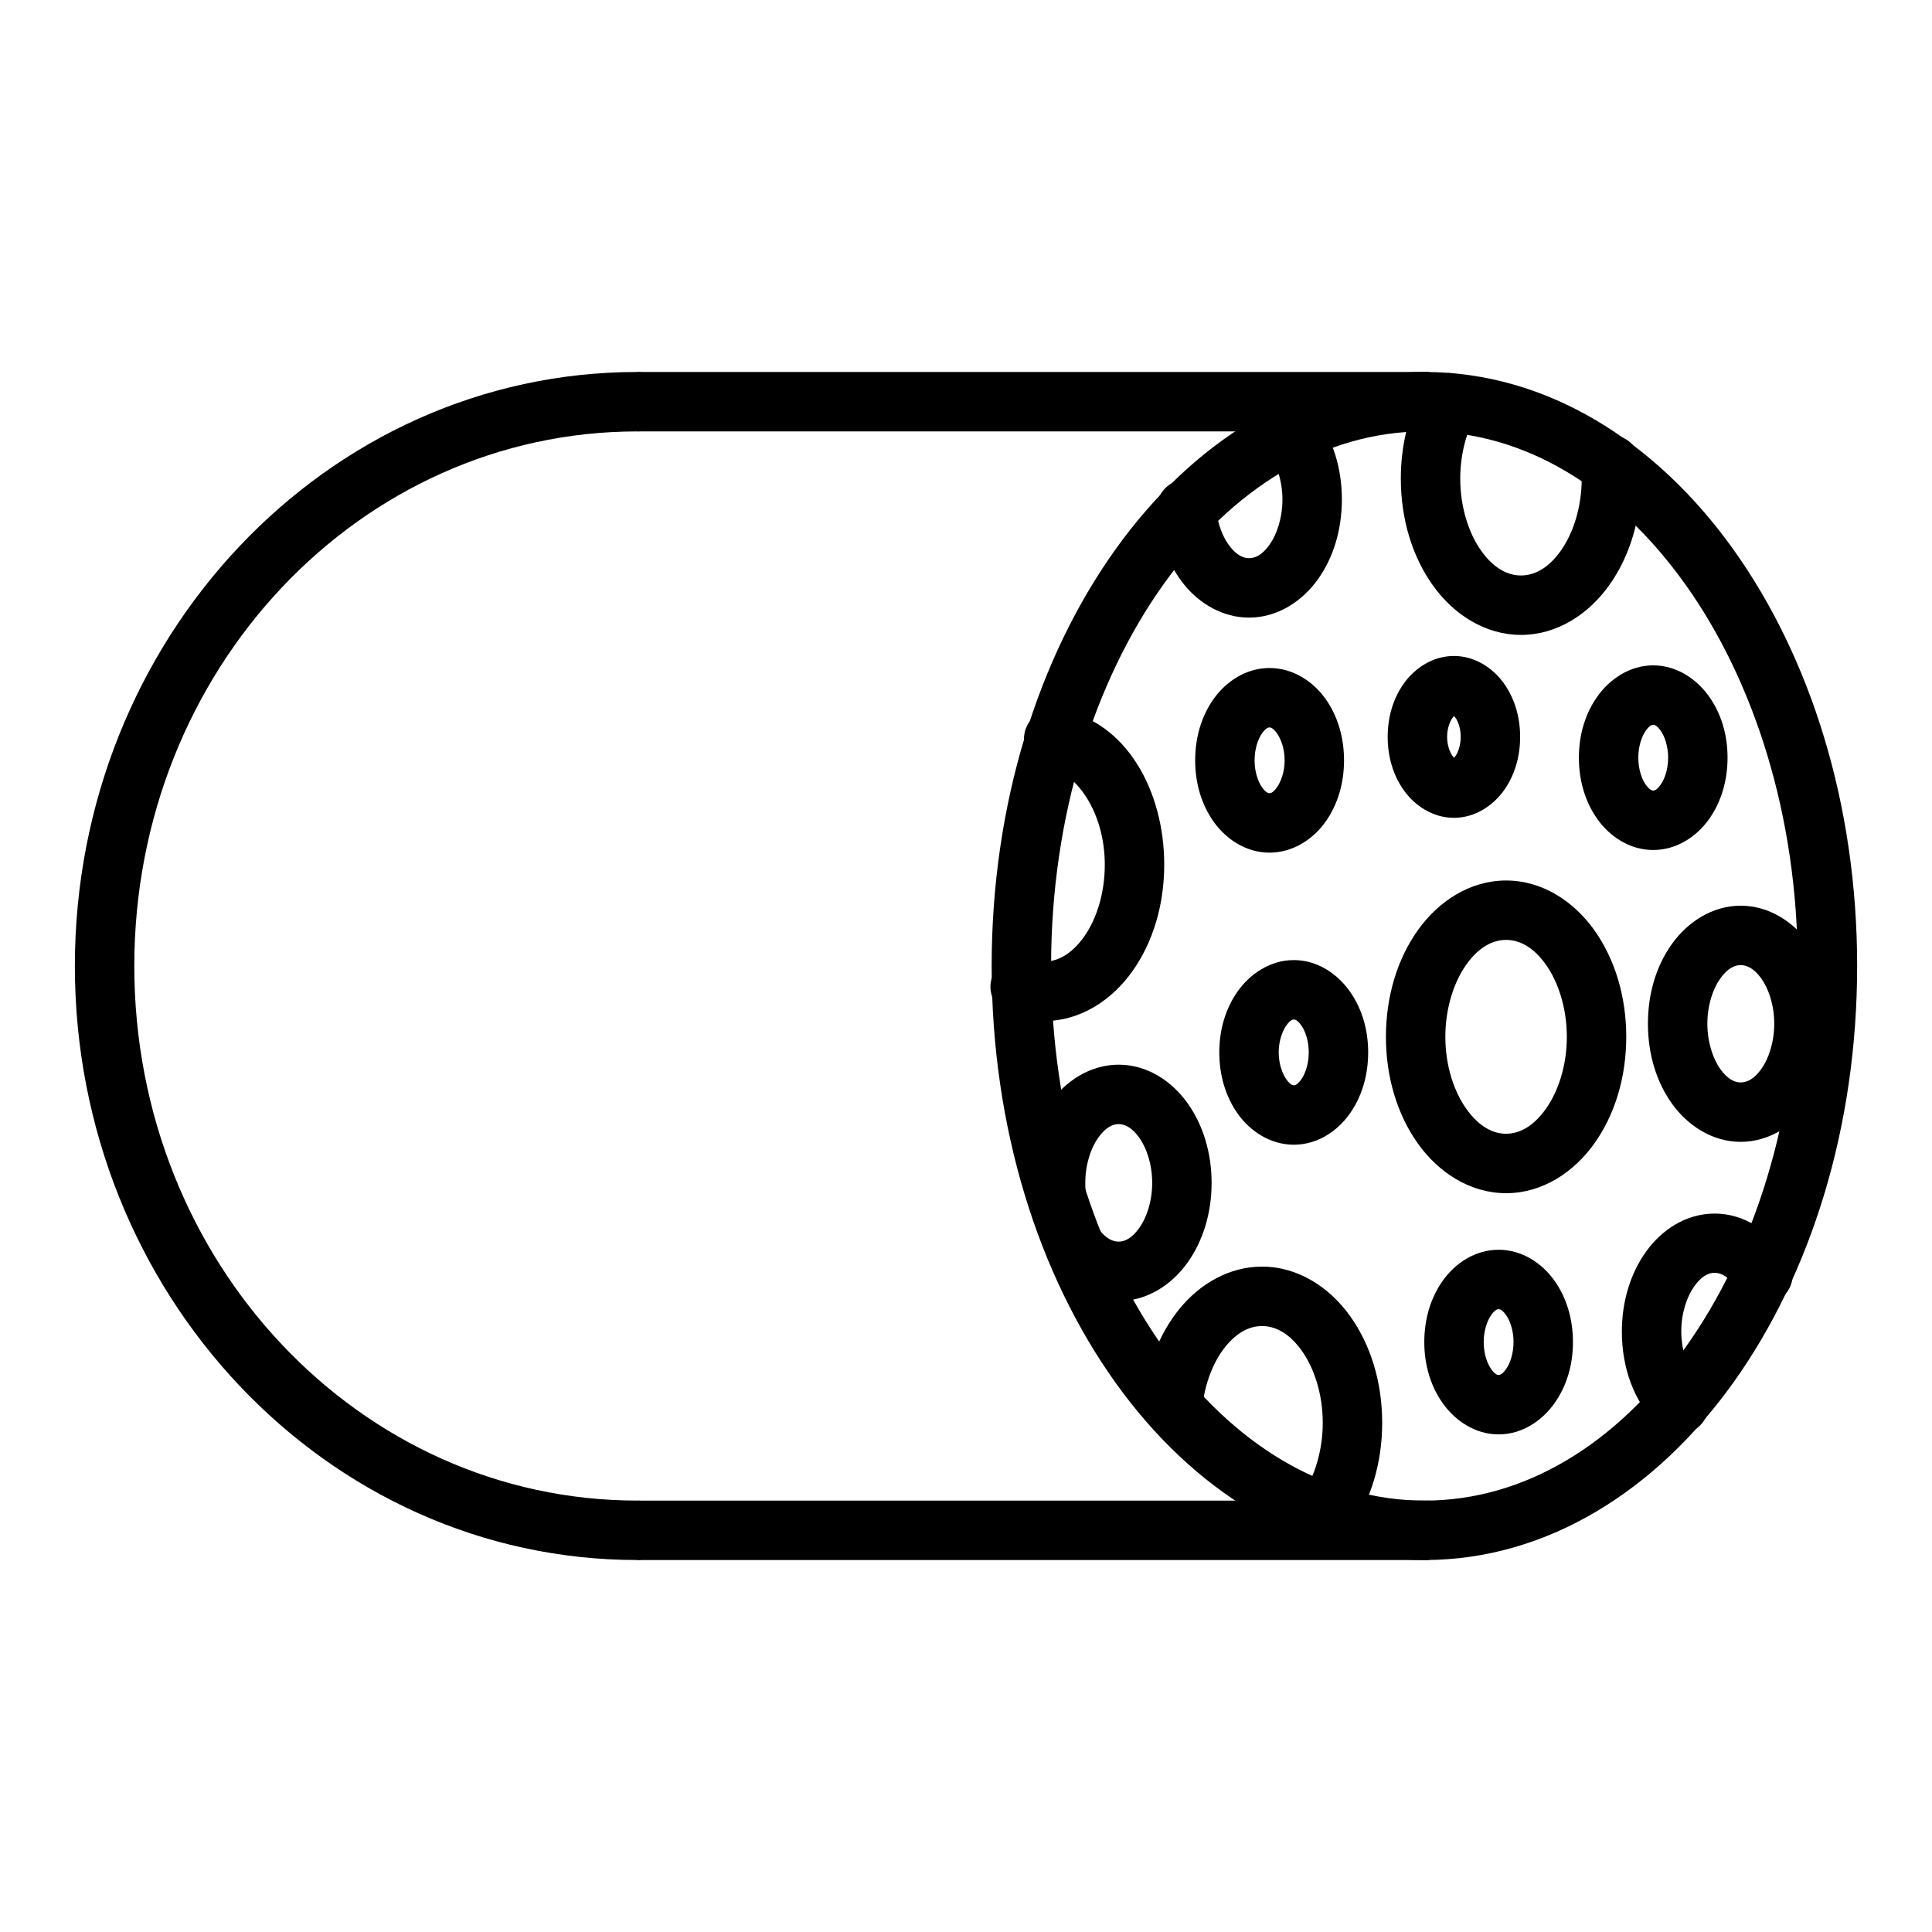
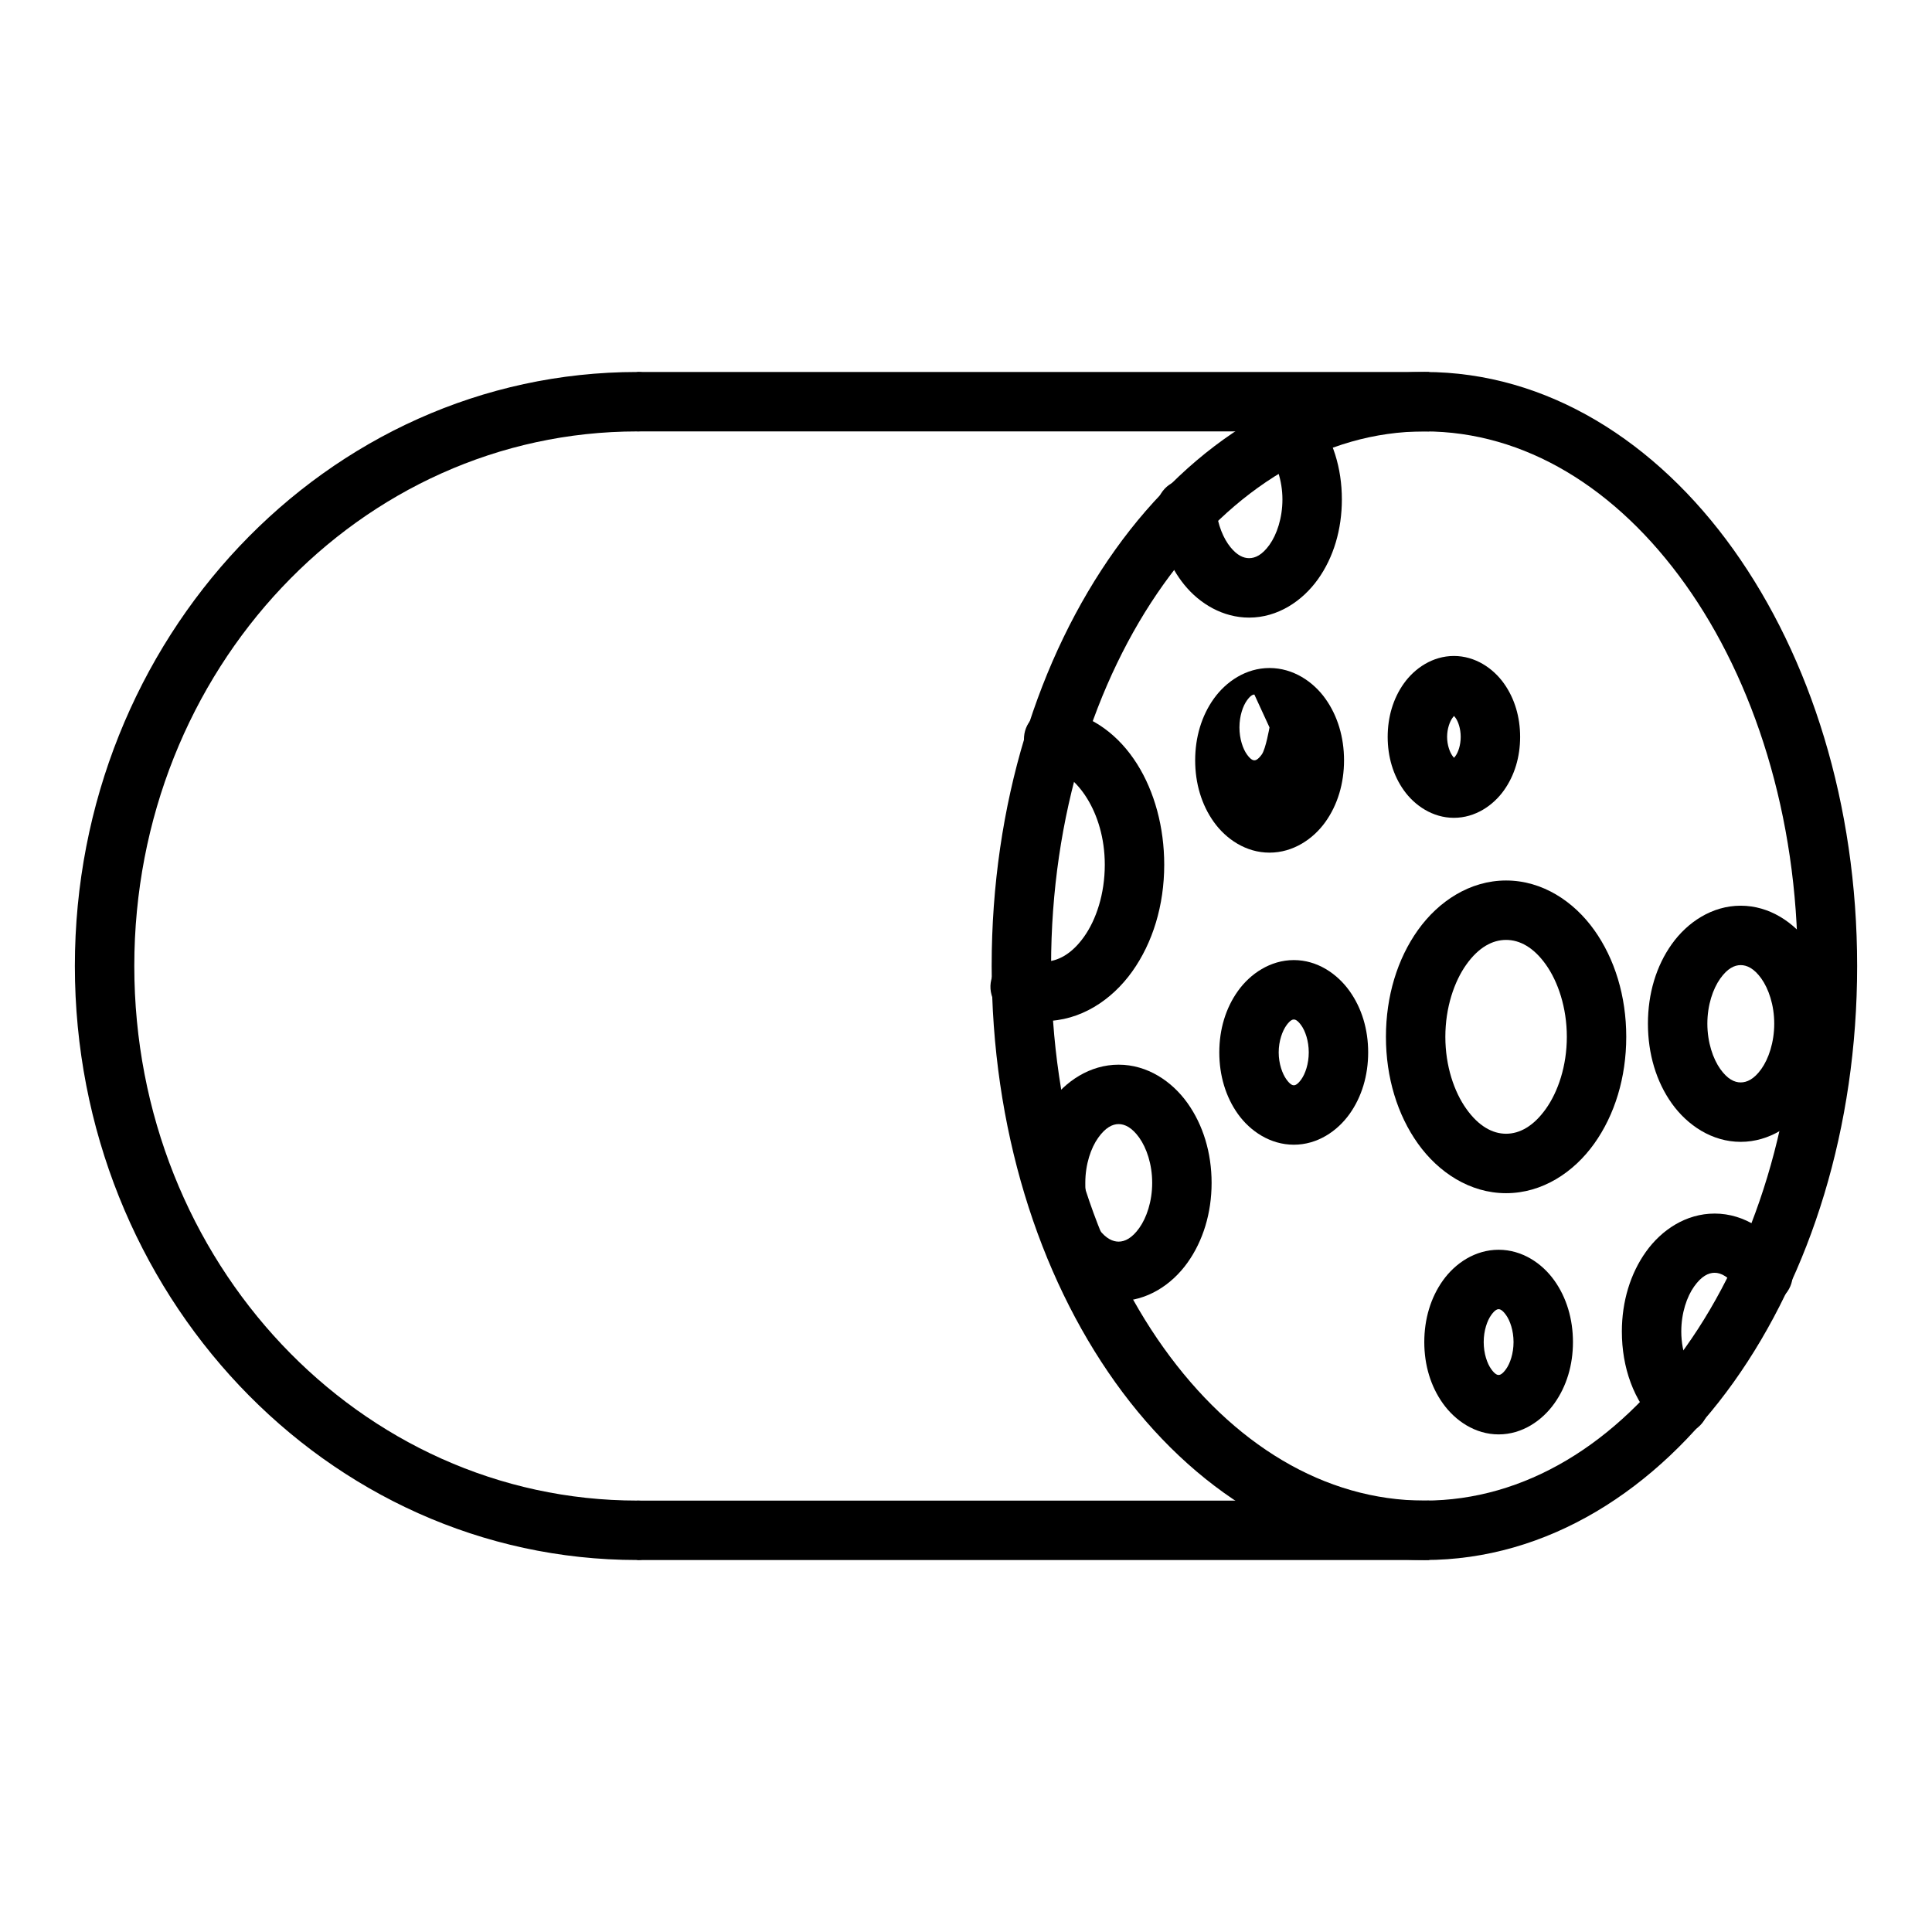
<svg xmlns="http://www.w3.org/2000/svg" fill="#000000" width="800px" height="800px" version="1.1" viewBox="144 144 512 512">
  <g>
    <path d="m521.51 242.58c-32.473 0-61.508 18.461-81.938 47.07-20.43 28.609-32.773 67.531-32.773 110.35 0 42.82 12.348 81.746 32.773 110.35 20.43 28.609 49.465 47.07 81.938 47.07 32.473 0 61.449-18.461 81.879-47.07s32.773-67.531 32.773-110.35c0-42.82-12.348-81.746-32.773-110.35-20.43-28.609-49.406-47.07-81.879-47.07zm0 15.746c26.512 0 50.867 14.977 69.094 40.504 18.227 25.527 29.812 61.387 29.812 101.17 0 39.781-11.582 75.645-29.812 101.17-18.227 25.523-42.578 40.504-69.094 40.504-26.512 0-50.926-14.977-69.152-40.504-18.227-25.527-29.809-61.391-29.809-101.17 0-39.785 11.582-75.645 29.809-101.17 18.227-25.523 42.637-40.504 69.152-40.504z" />
-     <path d="m480.43 321.03c-6.25 0-11.516 3.594-14.762 8.137-3.246 4.543-4.938 10.23-4.938 16.328 0 6.102 1.695 11.785 4.938 16.328 3.246 4.543 8.512 8.137 14.762 8.137s11.574-3.594 14.816-8.137c3.246-4.543 4.938-10.23 4.938-16.328 0-6.102-1.695-11.785-4.938-16.328-3.242-4.547-8.566-8.137-14.816-8.137zm0 15.746c0.293 0 0.934 0.109 1.977 1.57 1.043 1.461 2.035 4.086 2.035 7.148s-0.992 5.688-2.035 7.148c-1.043 1.461-1.684 1.57-1.977 1.57s-0.934-0.109-1.977-1.57c-1.043-1.461-1.977-4.086-1.977-7.148s0.934-5.688 1.977-7.148c1.043-1.461 1.684-1.57 1.977-1.57z" />
+     <path d="m480.43 321.03c-6.25 0-11.516 3.594-14.762 8.137-3.246 4.543-4.938 10.23-4.938 16.328 0 6.102 1.695 11.785 4.938 16.328 3.246 4.543 8.512 8.137 14.762 8.137s11.574-3.594 14.816-8.137c3.246-4.543 4.938-10.23 4.938-16.328 0-6.102-1.695-11.785-4.938-16.328-3.242-4.547-8.566-8.137-14.816-8.137zm0 15.746s-0.992 5.688-2.035 7.148c-1.043 1.461-1.684 1.57-1.977 1.57s-0.934-0.109-1.977-1.57c-1.043-1.461-1.977-4.086-1.977-7.148s0.934-5.688 1.977-7.148c1.043-1.461 1.684-1.57 1.977-1.57z" />
    <path d="m486.88 398.43c-6.25 0-11.574 3.648-14.816 8.195-3.246 4.543-4.938 10.172-4.938 16.27 0 6.102 1.695 11.785 4.938 16.328 3.246 4.543 8.566 8.137 14.816 8.137s11.516-3.594 14.762-8.137c3.246-4.543 4.938-10.23 4.938-16.328 0-6.102-1.695-11.727-4.938-16.27-3.246-4.543-8.512-8.195-14.762-8.195zm0 15.746c0.293 0 0.934 0.109 1.977 1.57s1.977 4.086 1.977 7.148-0.934 5.688-1.977 7.148-1.684 1.57-1.977 1.57c-0.293 0-0.934-0.109-1.977-1.57-1.043-1.461-2.035-4.086-2.035-7.148s0.992-5.688 2.035-7.148c1.043-1.461 1.684-1.57 1.977-1.57z" />
-     <path d="m582.12 320.33c-6.25 0-11.516 3.648-14.762 8.195-3.246 4.543-4.938 10.172-4.938 16.27 0 6.102 1.695 11.785 4.938 16.328 3.246 4.543 8.512 8.137 14.762 8.137s11.516-3.594 14.762-8.137c3.242-4.543 4.938-10.227 4.938-16.328 0-6.098-1.695-11.727-4.941-16.27-3.242-4.543-8.508-8.195-14.758-8.195zm0 15.746c0.293 0 0.934 0.109 1.977 1.57 1.043 1.461 1.977 4.086 1.977 7.148s-0.934 5.688-1.977 7.148c-1.043 1.461-1.684 1.57-1.977 1.57-0.293 0-0.934-0.109-1.977-1.57-1.043-1.461-1.977-4.086-1.977-7.148s0.934-5.688 1.977-7.148c1.043-1.461 1.684-1.57 1.977-1.57z" />
    <path d="m541.15 475.2c-6.25 0-11.516 3.594-14.762 8.137-3.246 4.543-4.938 10.23-4.938 16.328 0 6.102 1.695 11.727 4.938 16.27 3.246 4.543 8.512 8.195 14.762 8.195s11.516-3.648 14.762-8.195c3.246-4.543 4.938-10.172 4.938-16.27 0-6.102-1.695-11.785-4.938-16.328-3.246-4.543-8.512-8.137-14.762-8.137zm0 15.746c0.293 0 0.934 0.105 1.977 1.57 1.043 1.461 1.977 4.086 1.977 7.148s-0.934 5.688-1.977 7.148c-1.043 1.461-1.684 1.57-1.977 1.57-0.293 0-0.934-0.105-1.977-1.57-1.043-1.461-1.977-4.086-1.977-7.148s0.934-5.688 1.977-7.148 1.684-1.57 1.977-1.57z" />
    <path d="m543.13 377.34c-9.594 0-17.926 5.519-23.359 13.133-5.434 7.613-8.484 17.52-8.484 28.301s3.051 20.688 8.484 28.301c5.434 7.613 13.766 13.133 23.359 13.133s17.926-5.519 23.359-13.133c5.434-7.613 8.484-17.52 8.484-28.301s-3.051-20.688-8.484-28.301c-5.434-7.613-13.766-13.133-23.359-13.133zm0 15.746c3.637 0 7.285 1.98 10.52 6.508 3.234 4.531 5.578 11.434 5.578 19.176 0 7.746-2.344 14.59-5.578 19.117-3.234 4.531-6.883 6.566-10.52 6.566-3.637 0-7.285-2.035-10.52-6.566s-5.578-11.375-5.578-19.117c0-7.746 2.344-14.648 5.578-19.176 3.234-4.531 6.883-6.508 10.52-6.508z" />
-     <path d="m478.45 479.67c-8.715 0-16.461 4.562-21.848 11.156s-8.77 15.273-9.703 24.988h-0.004c-0.203 2.082 0.43 4.156 1.762 5.769 1.328 1.617 3.246 2.637 5.328 2.836 2.078 0.199 4.156-0.434 5.769-1.766 1.613-1.332 2.629-3.246 2.828-5.328 0.668-6.93 3.133-12.727 6.219-16.504 3.082-3.777 6.367-5.402 9.645-5.402 3.637 0 7.285 1.98 10.52 6.508 3.234 4.531 5.578 11.375 5.578 19.117 0 7.43-2.219 14.547-5.578 19.234-1.391 1.684-2.019 3.871-1.738 6.035 0.285 2.168 1.457 4.121 3.234 5.387 1.777 1.27 4.004 1.742 6.144 1.309 2.141-0.438 4.004-1.742 5.144-3.609 5.668-7.902 8.543-17.941 8.543-28.359 0-10.781-3.051-20.629-8.484-28.242s-13.766-13.133-23.359-13.133z" />
-     <path d="m527.67 242.87c-2.883 0.082-5.492 1.73-6.801 4.301-3.746 7.07-5.637 15.246-5.637 23.652 0 10.781 3.051 20.688 8.484 28.301s13.766 13.133 23.359 13.133 17.926-5.519 23.359-13.133c5.438-7.613 8.484-17.516 8.484-28.301 0-1.297-0.082-2.602-0.176-3.894h0.004c-0.074-2.141-1.016-4.16-2.609-5.594-1.594-1.43-3.703-2.148-5.84-1.992-2.137 0.16-4.117 1.184-5.484 2.832-1.367 1.652-2 3.789-1.758 5.914 0.066 0.918 0.117 1.809 0.117 2.731 0 7.746-2.344 14.648-5.578 19.176-3.234 4.531-6.883 6.508-10.52 6.508s-7.285-1.98-10.52-6.508c-3.234-4.531-5.578-11.434-5.578-19.176 0-5.992 1.457-11.781 3.836-16.27 1.371-2.477 1.305-5.504-0.172-7.918-1.48-2.418-4.141-3.856-6.973-3.762z" />
    <path d="m423.59 331.96c-4.242-0.195-7.875 3.016-8.203 7.254-0.332 4.234 2.762 7.969 6.984 8.434 6.664 1.195 14.41 11.414 14.41 25.512 0 7.746-2.285 14.59-5.519 19.117-3.234 4.531-6.941 6.566-10.574 6.566-1.074 0-2.141-0.184-3.254-0.582h-0.004c-2-0.852-4.262-0.836-6.254 0.039-1.988 0.875-3.527 2.535-4.25 4.586-0.727 2.051-0.57 4.309 0.43 6.238 1 1.934 2.754 3.363 4.848 3.957 2.742 0.977 5.578 1.512 8.484 1.512 9.594 0 17.926-5.519 23.359-13.133 5.434-7.613 8.484-17.52 8.484-28.301 0-19.668-10.121-37.938-27.371-41.027-0.516-0.109-1.043-0.168-1.57-0.172z" />
    <path d="m605.3 384.02c-7.598 0-14.121 4.391-18.246 10.168-4.129 5.781-6.336 13.105-6.336 21.094 0 7.988 2.207 15.371 6.336 21.152s10.648 10.168 18.246 10.168c7.598 0 14.121-4.391 18.246-10.168 4.129-5.781 6.391-13.164 6.391-21.152 0-7.988-2.266-15.312-6.391-21.094-4.129-5.781-10.648-10.168-18.246-10.168zm0 15.746c1.641 0 3.535 0.848 5.461 3.543 1.926 2.699 3.43 7.019 3.43 11.973 0 4.949-1.5 9.332-3.43 12.027-1.926 2.699-3.82 3.543-5.461 3.543-1.641 0-3.477-0.848-5.402-3.543-1.926-2.699-3.43-7.078-3.43-12.027 0-4.949 1.5-9.273 3.43-11.973 1.926-2.699 3.766-3.543 5.402-3.543z" />
    <path d="m440.45 426.15c-7.598 0-14.117 4.391-18.246 10.168-4.125 5.781-6.332 13.164-6.332 21.152 0 1.141 0.02 2.297 0.117 3.43 0.324 4.305 4.059 7.547 8.367 7.262-1.727 1.258-2.871 3.16-3.164 5.277-0.297 2.113 0.277 4.258 1.594 5.941 4.269 5.574 10.645 9.414 17.664 9.414 7.598 0 14.121-4.391 18.246-10.168 4.129-5.781 6.391-13.164 6.391-21.152 0-7.988-2.266-15.371-6.391-21.152s-10.645-10.172-18.246-10.172zm0 15.746c1.641 0 3.535 0.906 5.461 3.602 1.926 2.699 3.43 7.019 3.43 11.973 0 4.949-1.5 9.273-3.43 11.973-1.926 2.699-3.82 3.602-5.461 3.602-1.445 0-3.246-0.684-5.172-3.195h0.004c-1.57-2.129-4.102-3.332-6.742-3.195 2.219-1.648 3.406-4.34 3.137-7.09-0.059-0.691-0.059-1.395-0.059-2.094 0-4.949 1.5-9.273 3.43-11.973 1.926-2.695 3.766-3.602 5.402-3.602z" />
    <path d="m486.3 251.01c-3.07-0.066-5.898 1.656-7.246 4.414-1.348 2.758-0.969 6.047 0.969 8.43 2.164 2.734 3.836 7.453 3.836 12.492 0 4.949-1.5 9.332-3.43 12.027-1.926 2.699-3.766 3.543-5.402 3.543-1.473 0-3.133-0.691-4.938-2.906-1.809-2.215-3.414-5.863-3.836-10.285v0.004c-0.055-2.188-1.016-4.25-2.652-5.703-1.637-1.449-3.801-2.152-5.977-1.941-2.176 0.211-4.168 1.316-5.496 3.051-1.328 1.738-1.875 3.949-1.508 6.106 0.688 7.207 3.156 13.734 7.266 18.77 4.109 5.035 10.234 8.66 17.141 8.66 7.598 0 14.121-4.391 18.246-10.168 4.129-5.781 6.336-13.164 6.336-21.152 0-8.219-2.34-16.109-7.207-22.258v-0.004c-1.461-1.902-3.707-3.035-6.102-3.078z" />
    <path d="m598.39 465.61c-7.598 0-14.062 4.332-18.188 10.109-4.129 5.781-6.391 13.164-6.391 21.152 0 9.449 3.082 18.465 9.473 24.754l-0.004 0.004c1.473 1.539 3.504 2.418 5.633 2.434 2.133 0.016 4.176-0.832 5.672-2.352 1.492-1.516 2.309-3.574 2.258-5.703-0.047-2.129-0.957-4.148-2.519-5.594-2.519-2.481-4.766-7.738-4.766-13.539 0-4.949 1.5-9.273 3.43-11.973 1.926-2.699 3.766-3.602 5.402-3.602 1.645 0 3.844 0.98 5.926 4.301l0.004-0.004c1.043 1.898 2.824 3.281 4.922 3.82 2.098 0.543 4.328 0.195 6.16-0.957 1.836-1.152 3.113-3.012 3.531-5.137 0.422-2.125-0.051-4.328-1.309-6.094-4.266-6.793-11.262-11.621-19.234-11.621z" />
    <path d="m529.3 317.84c-5.652 0-10.398 3.269-13.25 7.266-2.852 3.996-4.301 8.914-4.301 14.18 0 5.262 1.449 10.184 4.301 14.18 2.852 3.996 7.598 7.266 13.25 7.266s10.398-3.269 13.25-7.266c2.852-3.996 4.301-8.914 4.301-14.18 0-5.262-1.449-10.184-4.301-14.18-2.852-4-7.598-7.266-13.25-7.266zm0 15.746c-0.305 0-0.188-0.215 0.465 0.699 0.652 0.914 1.336 2.773 1.336 4.996 0 2.227-0.684 4.086-1.336 4.996-0.652 0.914-0.77 0.699-0.465 0.699s0.242 0.215-0.406-0.699c-0.652-0.914-1.395-2.773-1.395-4.996 0-2.227 0.742-4.086 1.395-4.996 0.652-0.914 0.711-0.699 0.406-0.699z" />
    <path d="m312.89 242.58c-82.488 0-149.05 70.801-149.05 157.42s66.562 157.42 149.05 157.42v-0.004c4.348 0 7.875-3.523 7.875-7.871 0-4.352-3.527-7.875-7.875-7.875-73.477 0-133.3-63.086-133.3-141.67 0-78.586 59.828-141.67 133.3-141.67v-0.004c4.348 0 7.875-3.523 7.875-7.871 0-4.352-3.527-7.875-7.875-7.875z" />
    <path d="m312.89 242.58v15.746h209.89v-15.746z" />
    <path d="m312.89 541.68v15.746h209.89v-15.746z" />
  </g>
</svg>